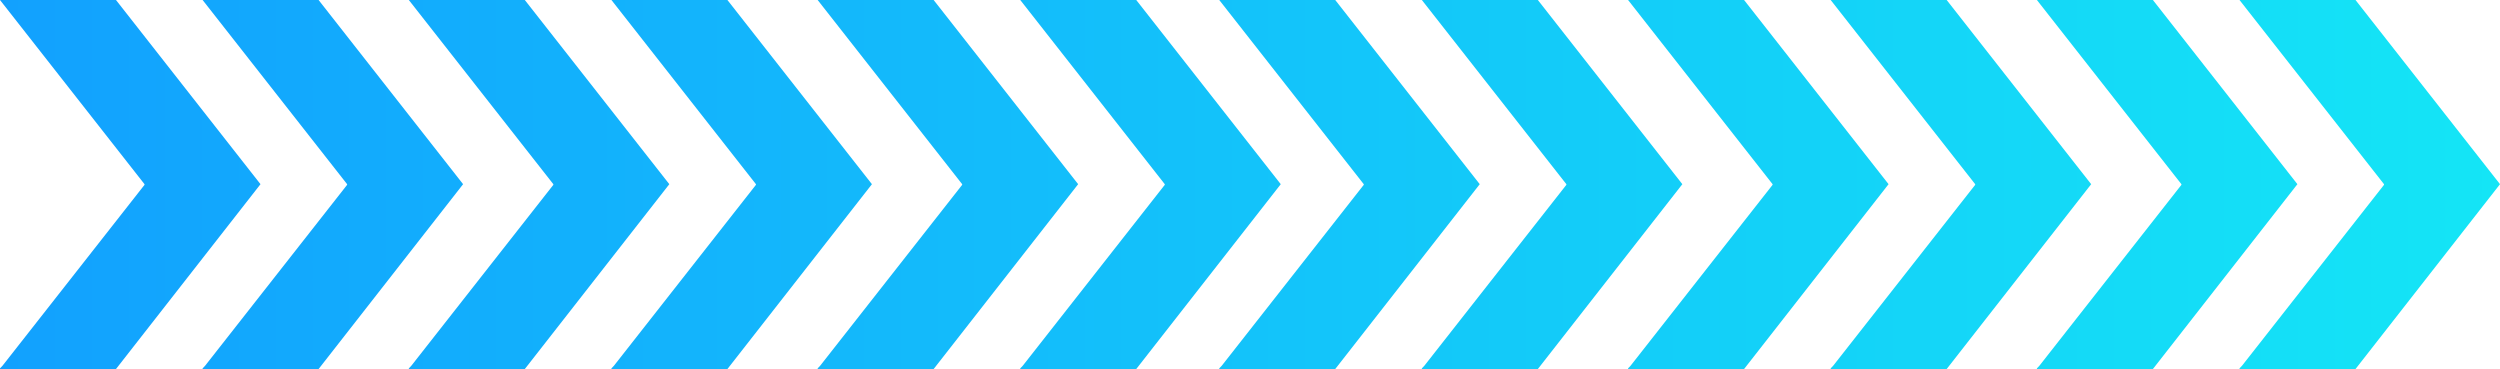
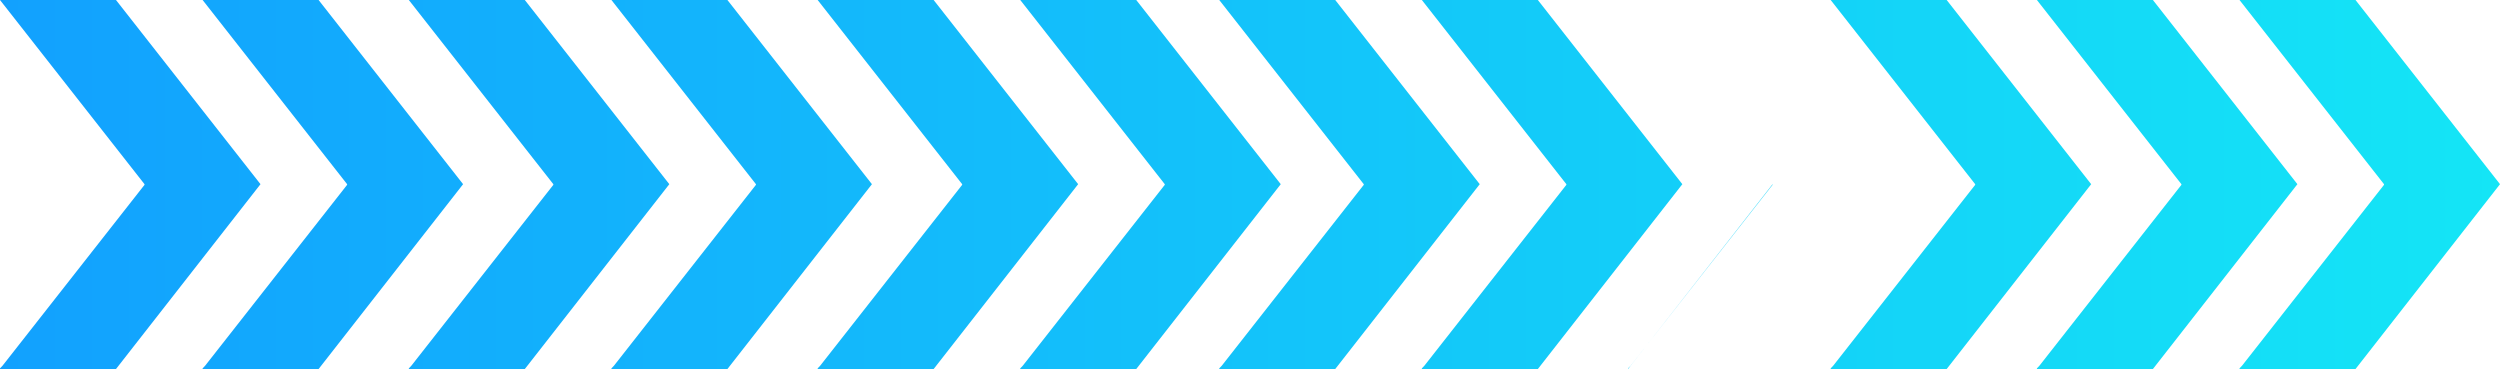
<svg xmlns="http://www.w3.org/2000/svg" width="691" height="102" viewBox="0 0 691 102">
  <defs>
    <style> .cls-1 { fill-rule: evenodd; fill: url(#linear-gradient); } </style>
    <linearGradient id="linear-gradient" x1="609" y1="643" x2="1300" y2="643" gradientUnits="userSpaceOnUse">
      <stop offset="0" stop-color="#12a1fe" />
      <stop offset="1" stop-color="#14e5f6" />
    </linearGradient>
  </defs>
-   <path id="Chevron_Med_1_копия_5" data-name="Chevron Med 1 копия 5" class="cls-1" d="M1228,592h32.06q19.965,25.452,39.94,50.908-19.965,25.543-39.94,51.092H1228v-0.184c0.23-.245.47-0.49,0.7-0.735q19.62-24.992,39.24-49.989v-0.184Q1247.975,617.456,1228,592Zm-56,0h32.06q19.965,25.452,39.94,50.908-19.965,25.543-39.94,51.092H1172v-0.184c0.23-.245.47-0.49,0.7-0.735q19.62-24.992,39.24-49.989v-0.184Q1191.975,617.456,1172,592Zm-57,0h32.06q19.965,25.452,39.94,50.908-19.965,25.543-39.94,51.092H1115v-0.184c0.23-.245.47-0.49,0.7-0.735q19.62-24.992,39.24-49.989v-0.184Q1134.975,617.456,1115,592Zm-56,0h32.06q19.965,25.452,39.94,50.908-19.965,25.543-39.94,51.092H1059v-0.184c0.23-.245.47-0.49,0.7-0.735q19.62-24.992,39.24-49.989v-0.184Q1078.975,617.456,1059,592Zm-57,0h32.06q19.965,25.452,39.94,50.908-19.965,25.543-39.94,51.092H1002v-0.184c0.23-.245.47-0.49,0.7-0.735q19.62-24.992,39.24-49.989v-0.184Q1021.975,617.456,1002,592Zm-56,0h32.058q19.969,25.452,39.942,50.908Q998.035,668.452,978.058,694H946v-0.184l0.7-.735,39.241-49.989v-0.184Zm-55,0h32.058L963,642.908,923.058,694H891v-0.184l0.7-.735,39.241-49.989v-0.184Zm-56,0h32.058L907,642.908,867.058,694H835v-0.184l0.7-.735,39.241-49.989v-0.184Zm-57,0h32.058L850,642.908,810.058,694H778v-0.184l0.7-.735,39.241-49.989v-0.184Zm-56,0h32.058L794,642.908,754.058,694H722v-0.184l0.7-.735,39.241-49.989v-0.184Zm-57,0h32.058L737,642.908,697.058,694H665v-0.184l0.7-.735,39.241-49.989v-0.184Zm-56,0h32.058L681,642.908,641.058,694H609v-0.184l0.7-.735,39.241-49.989v-0.184Z" transform="translate(-609 -592)" />
+   <path id="Chevron_Med_1_копия_5" data-name="Chevron Med 1 копия 5" class="cls-1" d="M1228,592h32.06q19.965,25.452,39.94,50.908-19.965,25.543-39.94,51.092H1228v-0.184c0.23-.245.47-0.49,0.7-0.735q19.62-24.992,39.24-49.989v-0.184Q1247.975,617.456,1228,592Zm-56,0h32.06q19.965,25.452,39.94,50.908-19.965,25.543-39.94,51.092H1172v-0.184c0.23-.245.47-0.49,0.7-0.735q19.62-24.992,39.24-49.989v-0.184Q1191.975,617.456,1172,592Zm-57,0h32.06q19.965,25.452,39.94,50.908-19.965,25.543-39.94,51.092H1115v-0.184c0.23-.245.47-0.49,0.7-0.735q19.62-24.992,39.24-49.989v-0.184Q1134.975,617.456,1115,592Zm-56,0q19.965,25.452,39.94,50.908-19.965,25.543-39.94,51.092H1059v-0.184c0.23-.245.47-0.49,0.7-0.735q19.62-24.992,39.24-49.989v-0.184Q1078.975,617.456,1059,592Zm-57,0h32.06q19.965,25.452,39.94,50.908-19.965,25.543-39.94,51.092H1002v-0.184c0.23-.245.47-0.49,0.7-0.735q19.62-24.992,39.24-49.989v-0.184Q1021.975,617.456,1002,592Zm-56,0h32.058q19.969,25.452,39.942,50.908Q998.035,668.452,978.058,694H946v-0.184l0.7-.735,39.241-49.989v-0.184Zm-55,0h32.058L963,642.908,923.058,694H891v-0.184l0.7-.735,39.241-49.989v-0.184Zm-56,0h32.058L907,642.908,867.058,694H835v-0.184l0.7-.735,39.241-49.989v-0.184Zm-57,0h32.058L850,642.908,810.058,694H778v-0.184l0.7-.735,39.241-49.989v-0.184Zm-56,0h32.058L794,642.908,754.058,694H722v-0.184l0.7-.735,39.241-49.989v-0.184Zm-57,0h32.058L737,642.908,697.058,694H665v-0.184l0.7-.735,39.241-49.989v-0.184Zm-56,0h32.058L681,642.908,641.058,694H609v-0.184l0.7-.735,39.241-49.989v-0.184Z" transform="translate(-609 -592)" />
</svg>